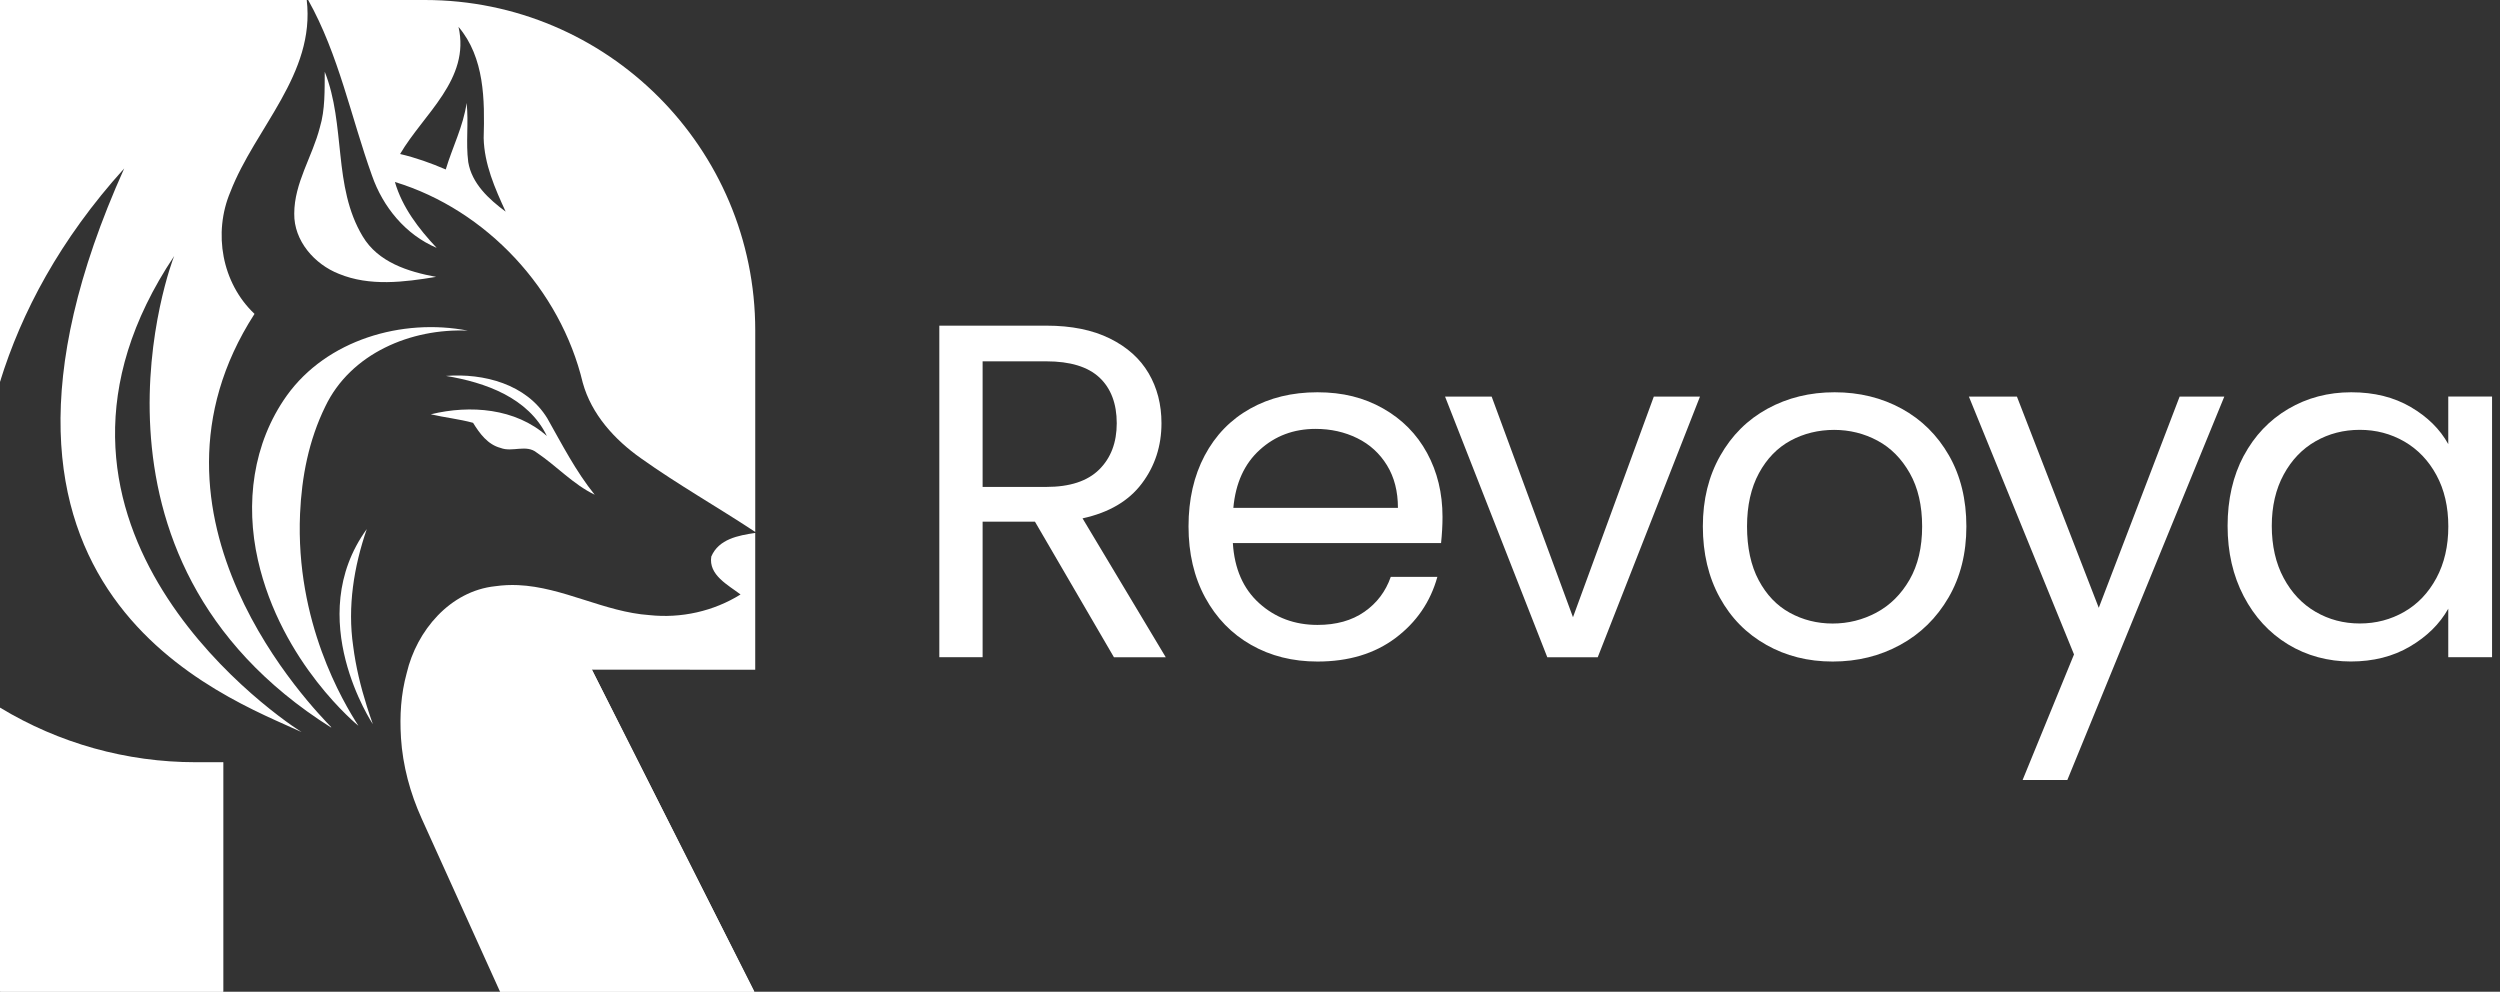
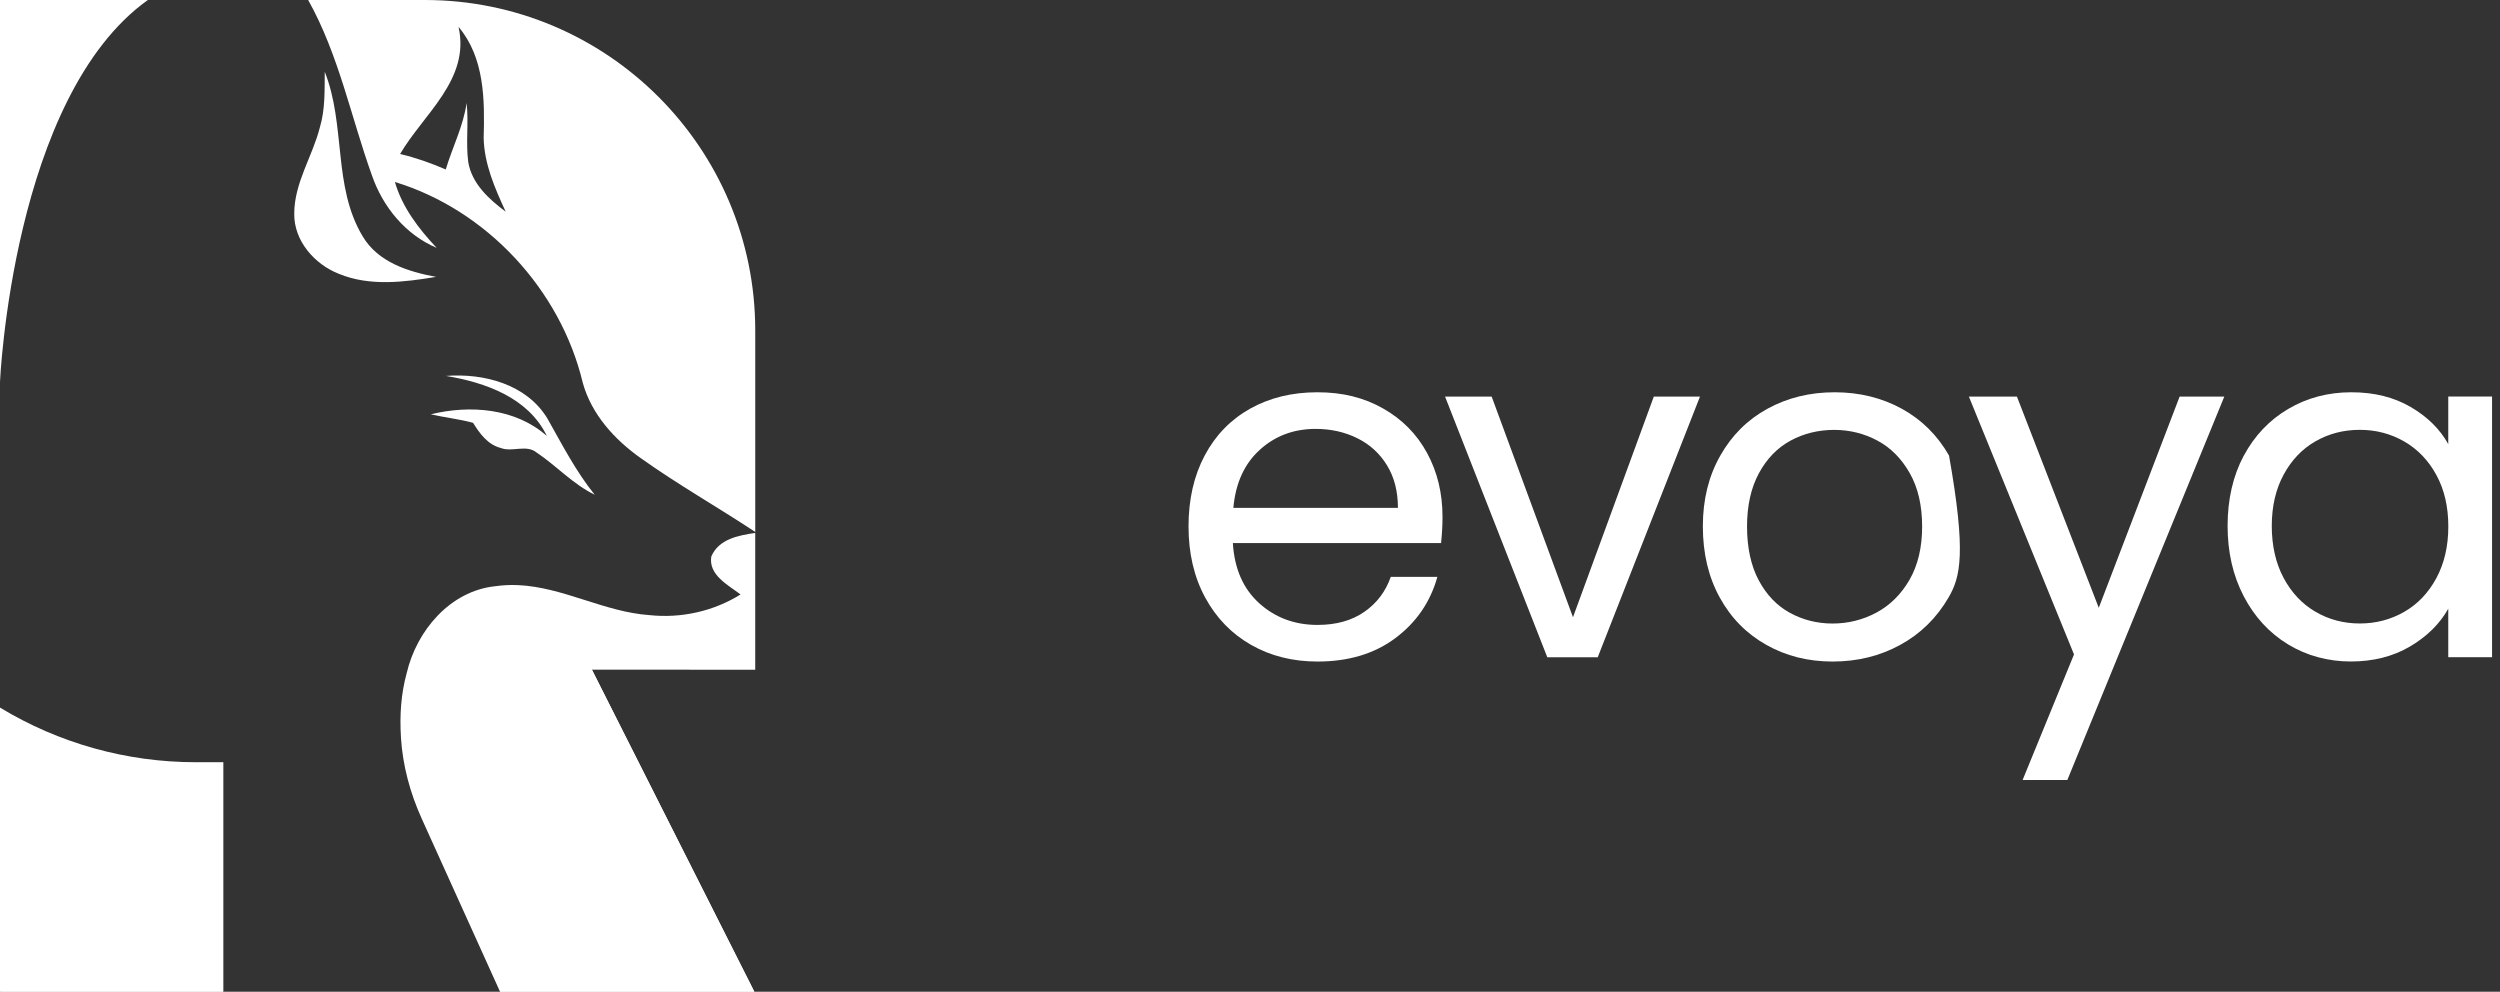
<svg xmlns="http://www.w3.org/2000/svg" width="242" height="96" viewBox="0 0 242 96" fill="none">
  <rect x="0" y="0" width="242" height="96" fill="#333333" stroke="none" />
  <path d="M35.104 22.873C33.655 20.462 33.243 17.759 32.951 15.018C32.65 12.281 32.454 9.501 31.435 6.947C31.416 8.75 31.487 10.587 30.961 12.338C30.244 15.147 28.483 17.706 28.483 20.677C28.445 23.313 30.445 25.581 32.808 26.509C35.793 27.739 39.123 27.313 42.214 26.801C39.515 26.304 36.597 25.39 35.104 22.873Z" fill="white" />
  <path d="M0 68.496V95.995H21.605V73.782H18.926C12.252 73.782 5.708 71.954 0 68.496Z" fill="white" />
  <path d="M41.707 40.106C43.066 40.422 44.448 40.561 45.793 40.929C46.434 41.967 47.214 43.034 48.453 43.359C49.591 43.809 50.945 42.977 51.969 43.823C53.888 45.11 55.462 46.871 57.567 47.89C55.73 45.613 54.409 43.02 52.979 40.494C50.95 37.173 46.821 36.111 43.166 36.389C46.97 37.016 51.142 38.489 52.936 42.202C49.893 39.508 45.525 39.178 41.712 40.101L41.707 40.106Z" fill="white" />
  <path d="M41.116 0H29.83C32.796 5.291 33.973 11.329 36.007 16.989C37.064 20.036 39.26 22.72 42.269 23.993C40.532 22.146 38.944 20.084 38.226 17.616C47.106 20.319 54.263 28.045 56.411 37.049C57.258 40.111 59.492 42.56 62.033 44.354C65.65 46.928 69.405 49.048 73.108 51.492V31.992C73.108 14.324 58.784 0 41.116 0ZM45.326 15.687C45.077 13.793 45.379 11.87 45.168 9.966C44.848 12.219 43.795 14.243 43.149 16.405C41.719 15.788 40.245 15.262 38.729 14.908C41.006 11.018 45.541 7.683 44.384 2.598C46.91 5.588 46.924 9.669 46.819 13.367C46.876 15.888 47.91 18.233 48.948 20.486C47.331 19.29 45.671 17.773 45.326 15.687Z" fill="white" />
  <path d="M73.106 51.588C71.465 51.832 69.58 52.177 68.853 53.87C68.566 55.66 70.484 56.631 71.685 57.544C69.068 59.176 65.93 59.87 62.873 59.544C58.505 59.243 54.5 56.832 50.151 56.64C49.429 56.607 48.692 56.64 47.946 56.745C43.564 57.205 40.33 61.047 39.368 65.156C38.803 67.218 38.684 69.294 38.813 71.366C38.813 71.38 38.813 71.4 38.813 71.414C38.985 74.122 39.703 76.772 40.822 79.246L48.405 96H73.02L57.294 64.821L73.106 64.831V51.593V51.588Z" fill="white" />
-   <path d="M35.504 68.343C34.91 66.457 34.441 64.534 34.188 62.554C33.628 58.726 34.255 54.846 35.504 51.215C29.246 59.85 36.092 70.098 36.092 70.098C35.886 69.519 35.69 68.936 35.504 68.347V68.343ZM31.48 39.364C33.939 34.202 39.805 31.762 45.292 32.006C38.929 30.772 31.633 32.892 27.758 38.298C24.452 42.943 23.735 48.746 24.964 54.2C27.222 64.219 34.695 70.256 34.695 70.256C33.202 67.936 28.59 60.205 29.045 49.737C29.203 46.163 29.882 42.632 31.48 39.364ZM24.634 30.38C21.471 27.39 20.62 22.548 22.299 18.577C24.701 12.362 30.533 7.176 29.691 0H0V36.963C2.072 30.255 5.784 23.208 12.023 16.305C-6.526 57.544 22.012 67.515 29.189 70.864C25.562 68.562 -0.062 50.1 16.864 24.782C16.668 25.155 5.842 53.908 32.054 70.428V70.38C30.542 68.792 11.956 50.067 24.634 30.389V30.38Z" fill="white" />
  <path d="M48.404 95.995L57.293 64.817L73.019 95.995H48.404Z" fill="white" />
  <path d="M21.605 73.782L0 95.995H21.605V73.782Z" fill="white" />
  <path d="M0 0V36.963C0 36.963 1.196 9.382 14.31 0H0Z" fill="white" />
-   <path d="M107.828 63.62L100.183 50.497H95.117V63.62H90.926V31.523H101.288C103.714 31.523 105.762 31.939 107.436 32.767C109.111 33.595 110.359 34.719 111.187 36.13C112.015 37.542 112.431 39.154 112.431 40.967C112.431 43.178 111.795 45.13 110.522 46.813C109.249 48.502 107.336 49.622 104.79 50.177L112.847 63.625H107.828V63.62ZM95.117 47.134H101.288C103.561 47.134 105.264 46.574 106.398 45.455C107.532 44.335 108.101 42.838 108.101 40.962C108.101 39.087 107.541 37.585 106.422 36.542C105.302 35.499 103.59 34.977 101.288 34.977H95.117V47.134Z" fill="white" />
  <path d="M139.511 52.569H119.34C119.493 55.057 120.345 56.999 121.895 58.396C123.445 59.793 125.325 60.492 127.536 60.492C129.344 60.492 130.856 60.071 132.071 59.224C133.281 58.382 134.133 57.253 134.626 55.841H139.137C138.463 58.267 137.109 60.238 135.085 61.759C133.057 63.281 130.54 64.037 127.531 64.037C125.134 64.037 122.995 63.501 121.106 62.424C119.216 61.348 117.738 59.822 116.661 57.841C115.585 55.86 115.049 53.564 115.049 50.957C115.049 48.349 115.57 46.062 116.613 44.096C117.656 42.13 119.125 40.618 121.01 39.561C122.9 38.503 125.067 37.972 127.526 37.972C129.985 37.972 132.038 38.494 133.879 39.537C135.721 40.58 137.142 42.015 138.137 43.843C139.133 45.67 139.635 47.732 139.635 50.038C139.635 50.837 139.587 51.679 139.496 52.569H139.511ZM134.262 45.043C133.554 43.89 132.597 43.015 131.382 42.417C130.167 41.819 128.827 41.517 127.354 41.517C125.234 41.517 123.431 42.192 121.943 43.546C120.455 44.895 119.603 46.77 119.388 49.163H135.32C135.32 47.565 134.966 46.191 134.262 45.043Z" fill="white" />
  <path d="M152.262 59.755L160.089 38.389H164.558L154.659 63.625H149.779L139.881 38.389H144.392L152.267 59.755H152.262Z" fill="white" />
-   <path d="M170.984 62.424C169.065 61.348 167.558 59.822 166.472 57.841C165.381 55.86 164.836 53.564 164.836 50.957C164.836 48.349 165.396 46.101 166.515 44.12C167.635 42.139 169.161 40.618 171.098 39.561C173.036 38.503 175.199 37.972 177.591 37.972C179.983 37.972 182.15 38.503 184.083 39.561C186.016 40.618 187.542 42.135 188.666 44.096C189.786 46.062 190.345 48.349 190.345 50.957C190.345 53.564 189.771 55.86 188.618 57.841C187.465 59.822 185.91 61.348 183.944 62.424C181.978 63.501 179.801 64.037 177.404 64.037C175.007 64.037 172.897 63.501 170.979 62.424H170.984ZM181.643 59.295C182.963 58.587 184.03 57.53 184.844 56.119C185.657 54.707 186.063 52.985 186.063 50.961C186.063 48.938 185.666 47.215 184.867 45.804C184.068 44.393 183.025 43.34 181.734 42.651C180.447 41.962 179.045 41.613 177.543 41.613C176.041 41.613 174.601 41.958 173.328 42.651C172.055 43.34 171.031 44.393 170.266 45.804C169.501 47.215 169.113 48.938 169.113 50.961C169.113 52.985 169.486 54.755 170.242 56.167C170.993 57.578 171.998 58.63 173.256 59.319C174.514 60.008 175.897 60.358 177.399 60.358C178.902 60.358 180.318 60.004 181.638 59.3L181.643 59.295Z" fill="white" />
+   <path d="M170.984 62.424C169.065 61.348 167.558 59.822 166.472 57.841C165.381 55.86 164.836 53.564 164.836 50.957C164.836 48.349 165.396 46.101 166.515 44.12C167.635 42.139 169.161 40.618 171.098 39.561C173.036 38.503 175.199 37.972 177.591 37.972C179.983 37.972 182.15 38.503 184.083 39.561C186.016 40.618 187.542 42.135 188.666 44.096C190.345 53.564 189.771 55.86 188.618 57.841C187.465 59.822 185.91 61.348 183.944 62.424C181.978 63.501 179.801 64.037 177.404 64.037C175.007 64.037 172.897 63.501 170.979 62.424H170.984ZM181.643 59.295C182.963 58.587 184.03 57.53 184.844 56.119C185.657 54.707 186.063 52.985 186.063 50.961C186.063 48.938 185.666 47.215 184.867 45.804C184.068 44.393 183.025 43.34 181.734 42.651C180.447 41.962 179.045 41.613 177.543 41.613C176.041 41.613 174.601 41.958 173.328 42.651C172.055 43.34 171.031 44.393 170.266 45.804C169.501 47.215 169.113 48.938 169.113 50.961C169.113 52.985 169.486 54.755 170.242 56.167C170.993 57.578 171.998 58.63 173.256 59.319C174.514 60.008 175.897 60.358 177.399 60.358C178.902 60.358 180.318 60.004 181.638 59.3L181.643 59.295Z" fill="white" />
  <path d="M215.313 38.389L200.118 75.504H195.788L200.764 63.348L190.588 38.389H195.238L203.161 58.836L210.988 38.389H215.317H215.313Z" fill="white" />
  <path d="M217.195 44.12C218.238 42.173 219.674 40.661 221.501 39.584C223.329 38.508 225.362 37.972 227.601 37.972C229.84 37.972 231.73 38.451 233.356 39.398C234.983 40.35 236.193 41.546 236.992 42.991V38.384H241.231V63.62H236.992V58.922C236.165 60.396 234.926 61.616 233.285 62.582C231.644 63.549 229.73 64.032 227.553 64.032C225.376 64.032 223.286 63.477 221.477 62.372C219.664 61.267 218.238 59.717 217.195 57.721C216.152 55.726 215.631 53.454 215.631 50.904C215.631 48.354 216.152 46.062 217.195 44.11V44.12ZM235.844 45.986C235.079 44.574 234.041 43.493 232.734 42.737C231.428 41.986 229.993 41.608 228.429 41.608C226.864 41.608 225.434 41.977 224.147 42.713C222.855 43.45 221.826 44.527 221.061 45.938C220.295 47.349 219.908 49.009 219.908 50.913C219.908 52.818 220.291 54.53 221.061 55.956C221.826 57.382 222.855 58.473 224.147 59.224C225.439 59.975 226.864 60.353 228.429 60.353C229.993 60.353 231.428 59.975 232.734 59.224C234.041 58.473 235.074 57.382 235.844 55.956C236.61 54.53 236.997 52.865 236.997 50.961C236.997 49.057 236.614 47.402 235.844 45.986Z" fill="white" />
</svg>